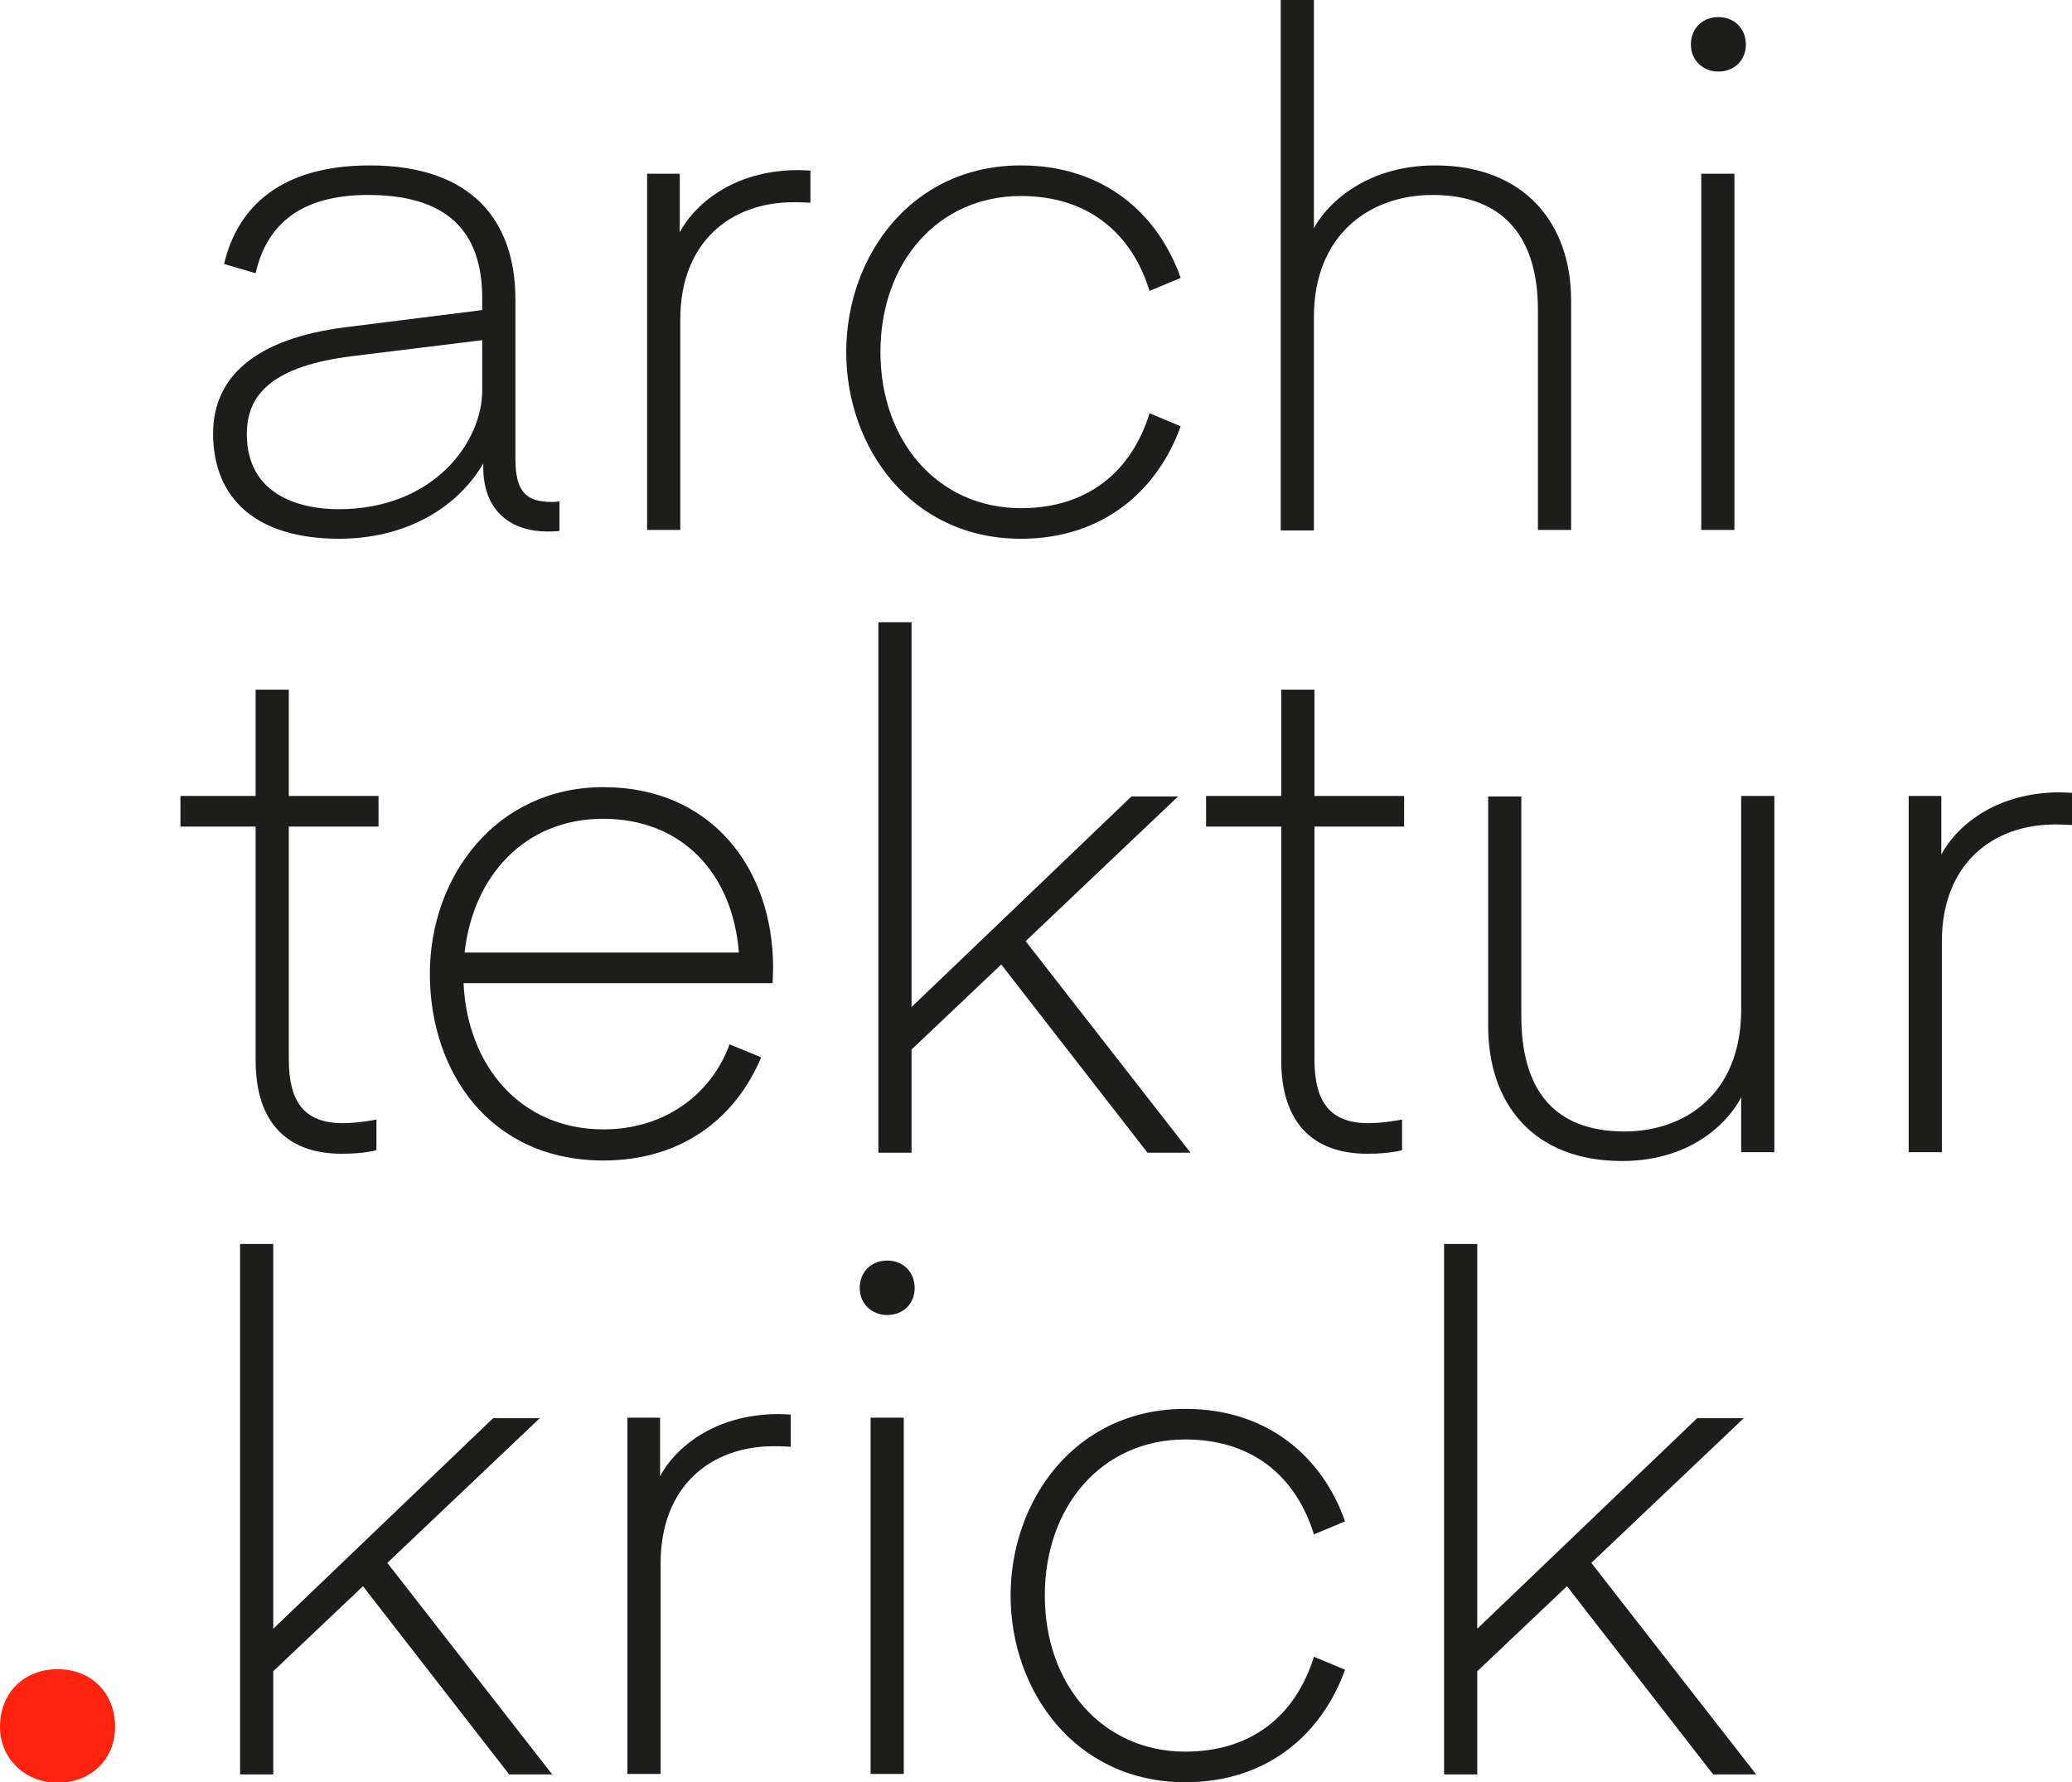
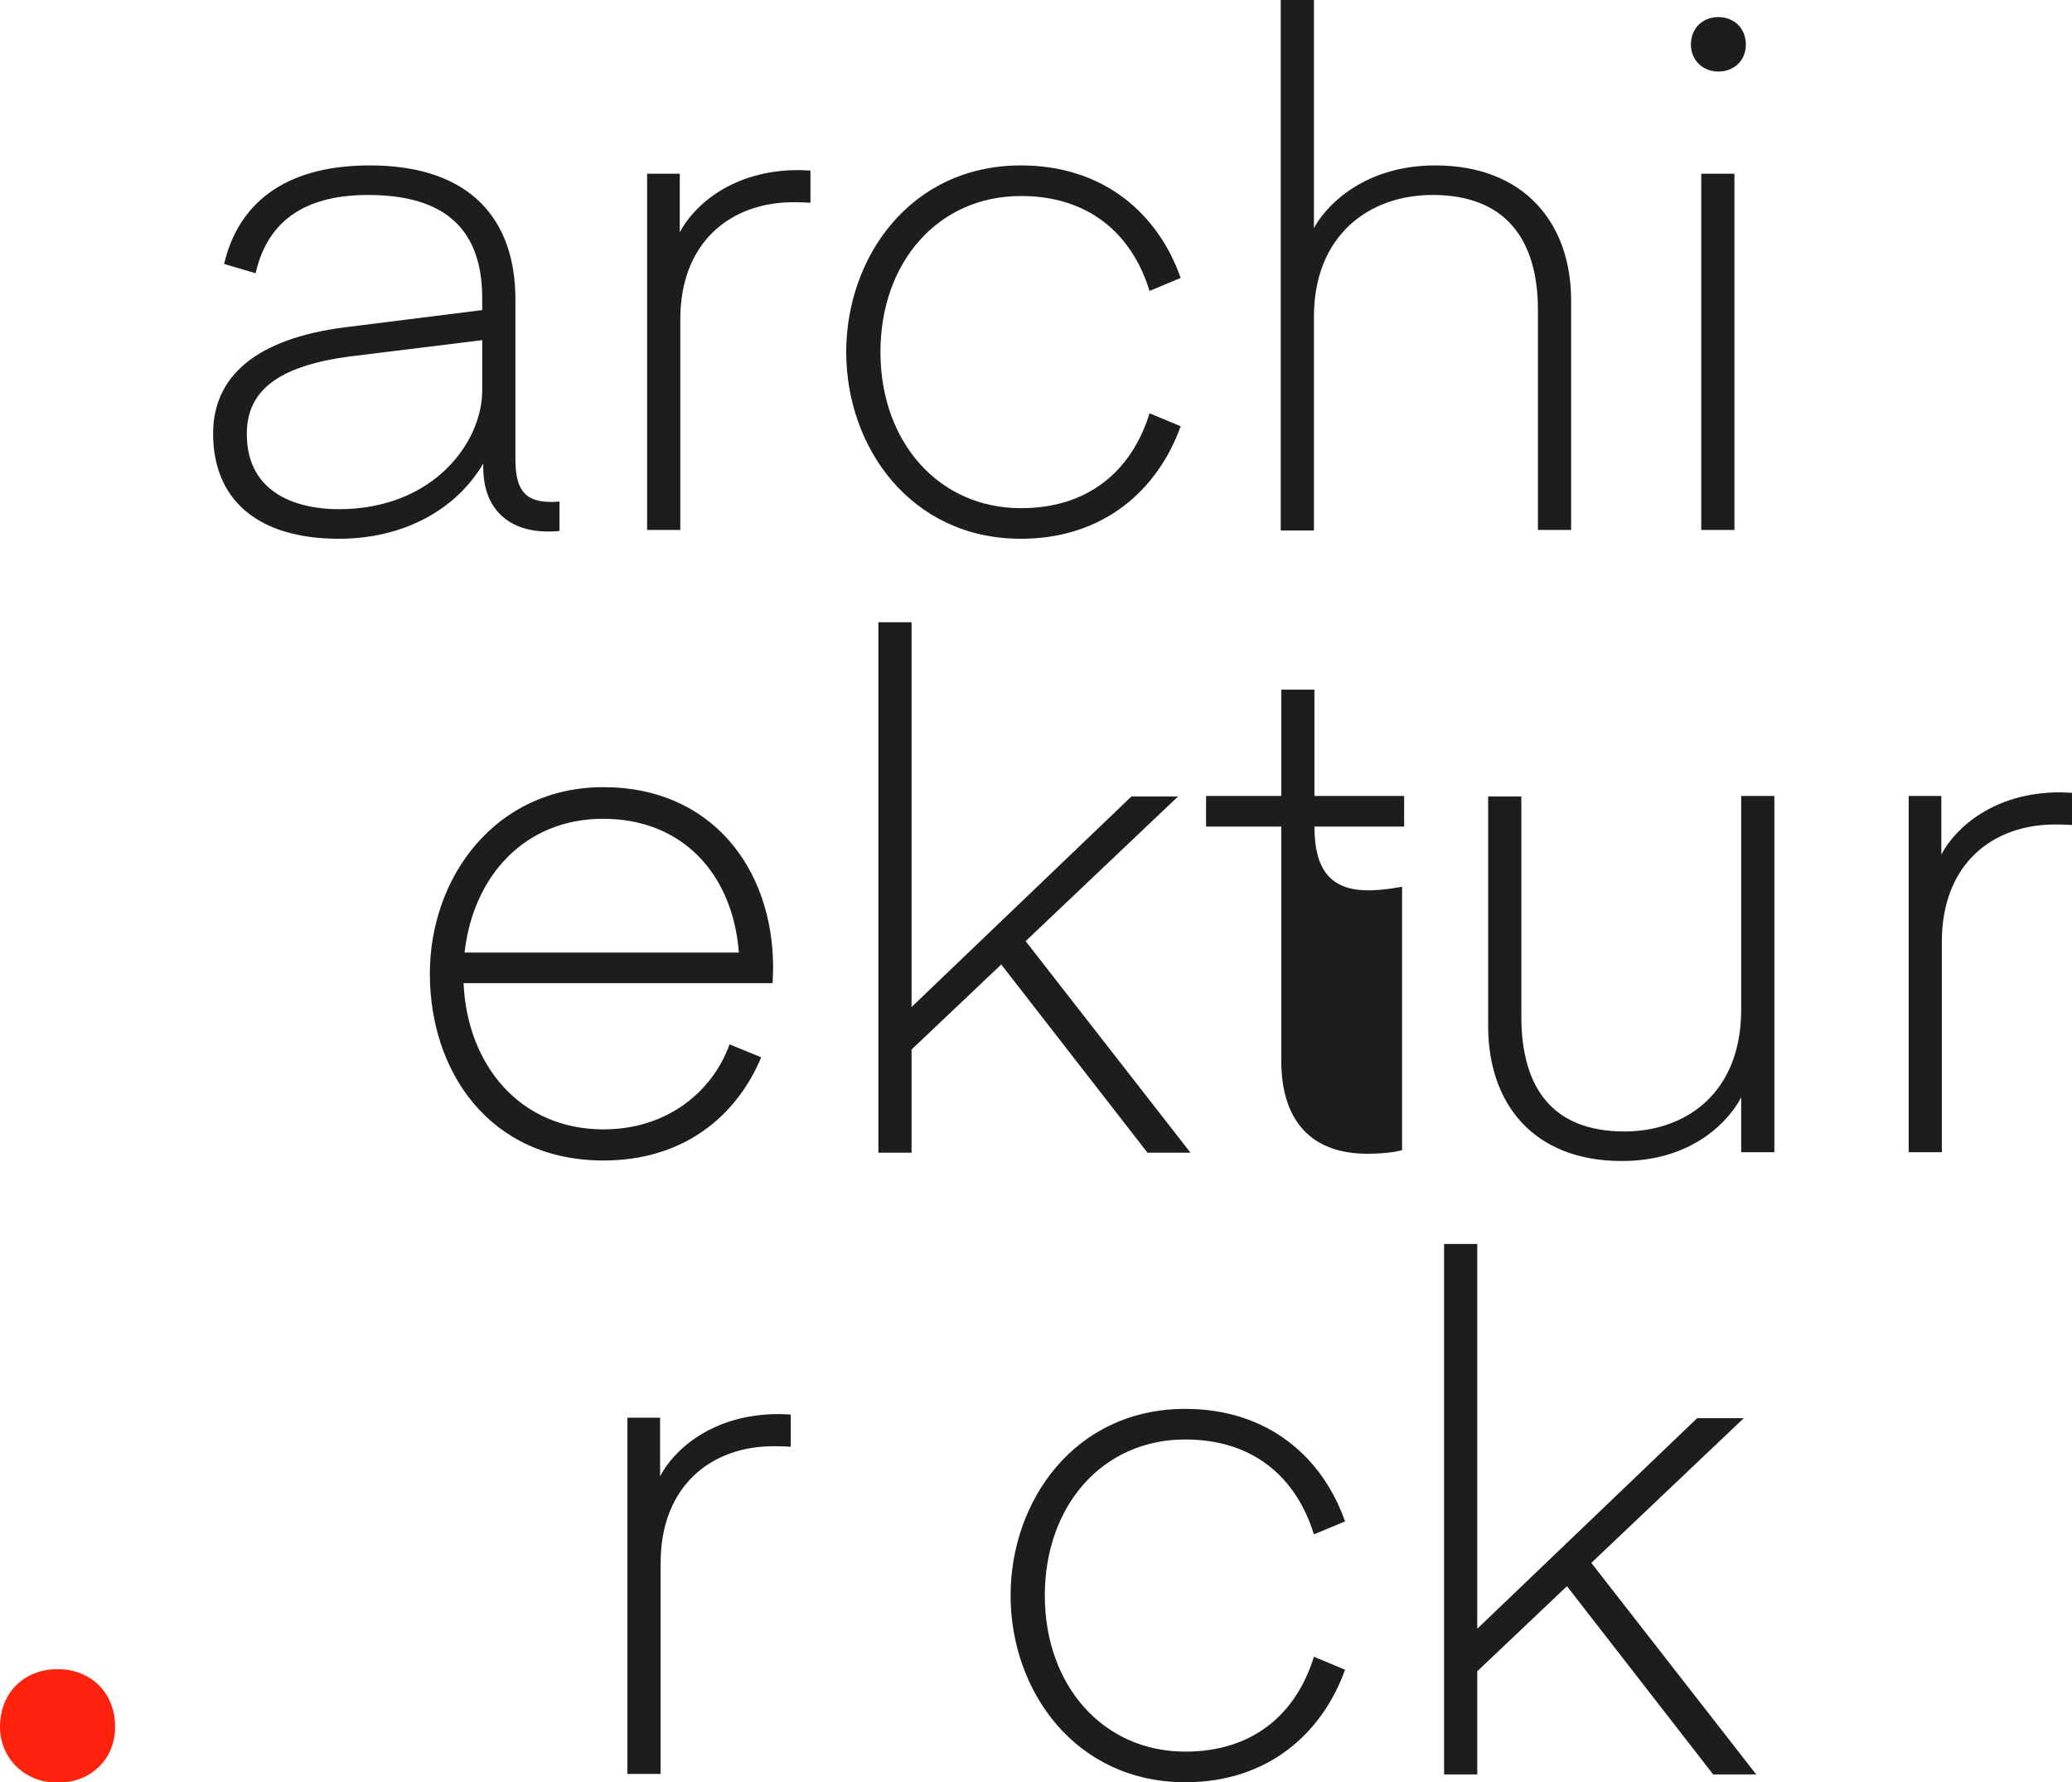
<svg xmlns="http://www.w3.org/2000/svg" id="Ebene_2" viewBox="0 0 39.96 34.37">
  <defs>
    <style>.cls-1{fill:#1d1d1b;}.cls-2{fill:#ff220c;}</style>
  </defs>
  <g id="Ebene_1-2">
    <path class="cls-1" d="M4.32,5.1c.26-1.13,1.12-1.91,2.81-1.91,1.98,0,2.81,1.08,2.81,2.58v3.08c0,.61.19.83.7.83.08,0,.15-.01.15-.01v.57s-.08.01-.23.01c-.68,0-1.24-.37-1.24-1.24v-.07c-.53.9-1.55,1.45-2.78,1.45-1.58,0-2.43-.76-2.43-2.03,0-1.08.8-1.83,2.56-2.05l2.63-.33v-.23c0-1.32-.71-1.99-2.2-1.99-1.09,0-1.92.4-2.17,1.51l-.61-.18ZM6.78,6.87c-1.49.19-2.02.71-2.02,1.5,0,1.17,1.01,1.45,1.77,1.45,1.84,0,2.77-1.3,2.77-2.29v-.97l-2.52.31Z" />
    <path class="cls-1" d="M15.63,3.91s-.15-.01-.33-.01c-1.2,0-2.18.76-2.18,2.26v4.06h-.64V3.35h.63v1.13c.26-.5,1-1.2,2.29-1.2.07,0,.23.01.23.01v.61Z" />
    <path class="cls-1" d="M19.69,3.19c1.6,0,2.65.94,3.08,2.17l-.6.25c-.35-1.13-1.2-1.83-2.48-1.83-1.6,0-2.71,1.28-2.71,3.01s1.12,3.01,2.71,3.01c1.28,0,2.13-.7,2.48-1.83l.6.25c-.44,1.23-1.49,2.17-3.08,2.17-2.13,0-3.37-1.77-3.37-3.6s1.24-3.6,3.37-3.6Z" />
    <path class="cls-1" d="M25.33,4.42c.2-.4.93-1.23,2.35-1.23,1.72,0,2.62,1.12,2.62,2.6v4.43h-.64v-4.24c0-1.39-.65-2.22-2.03-2.22-1.24,0-2.29.79-2.29,2.35v4.12h-.64V0h.64v4.42Z" />
    <path class="cls-1" d="M32.61.86c0-.31.22-.53.53-.53s.53.22.53.53-.23.52-.53.52-.53-.22-.53-.52ZM32.81,3.35h.64v6.87h-.64V3.35Z" />
-     <path class="cls-1" d="M7.26,22.18s-.22.07-.67.07c-1.04,0-1.66-.59-1.66-1.8v-4.51h-1.45v-.59h1.45v-2.05h.64v2.05h1.73v.59h-1.73v4.49c0,.82.3,1.23,1.04,1.23.31,0,.65-.07.65-.07v.6Z" />
    <path class="cls-1" d="M14.68,20.39c-.48,1.15-1.51,1.99-3.04,1.99-2.21,0-3.35-1.73-3.35-3.6s1.27-3.6,3.35-3.6,3.27,1.57,3.27,3.48c0,.11-.01.3-.01.3h-5.96c.07,1.57,1.08,2.82,2.7,2.82,1.2,0,2.09-.7,2.43-1.64l.61.25ZM8.96,18.37h5.29c-.12-1.53-1.1-2.58-2.62-2.58s-2.51,1.12-2.67,2.58Z" />
    <path class="cls-1" d="M22.73,15.35l-2.95,2.8,3.18,4.08h-.83l-2.82-3.63-1.73,1.64v1.99h-.64v-10.23h.64v7.42l4.24-4.06h.91Z" />
-     <path class="cls-1" d="M27.04,22.18s-.22.07-.67.07c-1.04,0-1.66-.59-1.66-1.8v-4.51h-1.45v-.59h1.45v-2.05h.64v2.05h1.73v.59h-1.73v4.49c0,.82.3,1.23,1.04,1.23.31,0,.65-.07.65-.07v.6Z" />
+     <path class="cls-1" d="M27.04,22.18s-.22.07-.67.07c-1.04,0-1.66-.59-1.66-1.8v-4.51h-1.45v-.59h1.45v-2.05h.64v2.05h1.73v.59h-1.73c0,.82.3,1.23,1.04,1.23.31,0,.65-.07.65-.07v.6Z" />
    <path class="cls-1" d="M33.58,15.35h.64v6.87h-.64v-1.06c-.2.4-.89,1.23-2.3,1.23-1.72,0-2.58-1.12-2.58-2.6v-4.43h.64v4.24c0,1.39.61,2.22,1.99,2.22,1.16,0,2.25-.72,2.25-2.35v-4.12Z" />
    <path class="cls-1" d="M39.96,15.91s-.15-.01-.33-.01c-1.2,0-2.18.76-2.18,2.26v4.06h-.64v-6.87h.63v1.13c.26-.5,1-1.2,2.29-1.2.07,0,.23.01.23.01v.61Z" />
    <path class="cls-2" d="M0,33.3c0-.65.46-1.11,1.11-1.11s1.11.46,1.11,1.11-.49,1.08-1.11,1.08-1.11-.46-1.11-1.08Z" />
-     <path class="cls-1" d="M10.42,27.34l-2.95,2.8,3.18,4.08h-.83l-2.82-3.63-1.73,1.64v1.99h-.64v-10.23h.64v7.42l4.24-4.06h.91Z" />
    <path class="cls-1" d="M15.25,27.9s-.15-.01-.33-.01c-1.2,0-2.18.76-2.18,2.26v4.06h-.64v-6.87h.63v1.13c.26-.5,1-1.2,2.29-1.2.07,0,.23.01.23.01v.61Z" />
-     <path class="cls-1" d="M16.58,24.84c0-.31.22-.53.53-.53s.53.22.53.53-.23.52-.53.52-.53-.22-.53-.52ZM16.79,27.34h.64v6.87h-.64v-6.87Z" />
    <path class="cls-1" d="M22.86,27.17c1.6,0,2.65.94,3.08,2.17l-.6.25c-.35-1.13-1.2-1.83-2.48-1.83-1.6,0-2.71,1.28-2.71,3.01s1.12,3.01,2.71,3.01c1.28,0,2.13-.7,2.48-1.83l.6.25c-.44,1.23-1.49,2.17-3.08,2.17-2.13,0-3.37-1.77-3.37-3.6s1.24-3.6,3.37-3.6Z" />
    <path class="cls-1" d="M33.64,27.34l-2.95,2.8,3.18,4.08h-.83l-2.82-3.63-1.73,1.64v1.99h-.64v-10.23h.64v7.42l4.24-4.06h.91Z" />
  </g>
</svg>